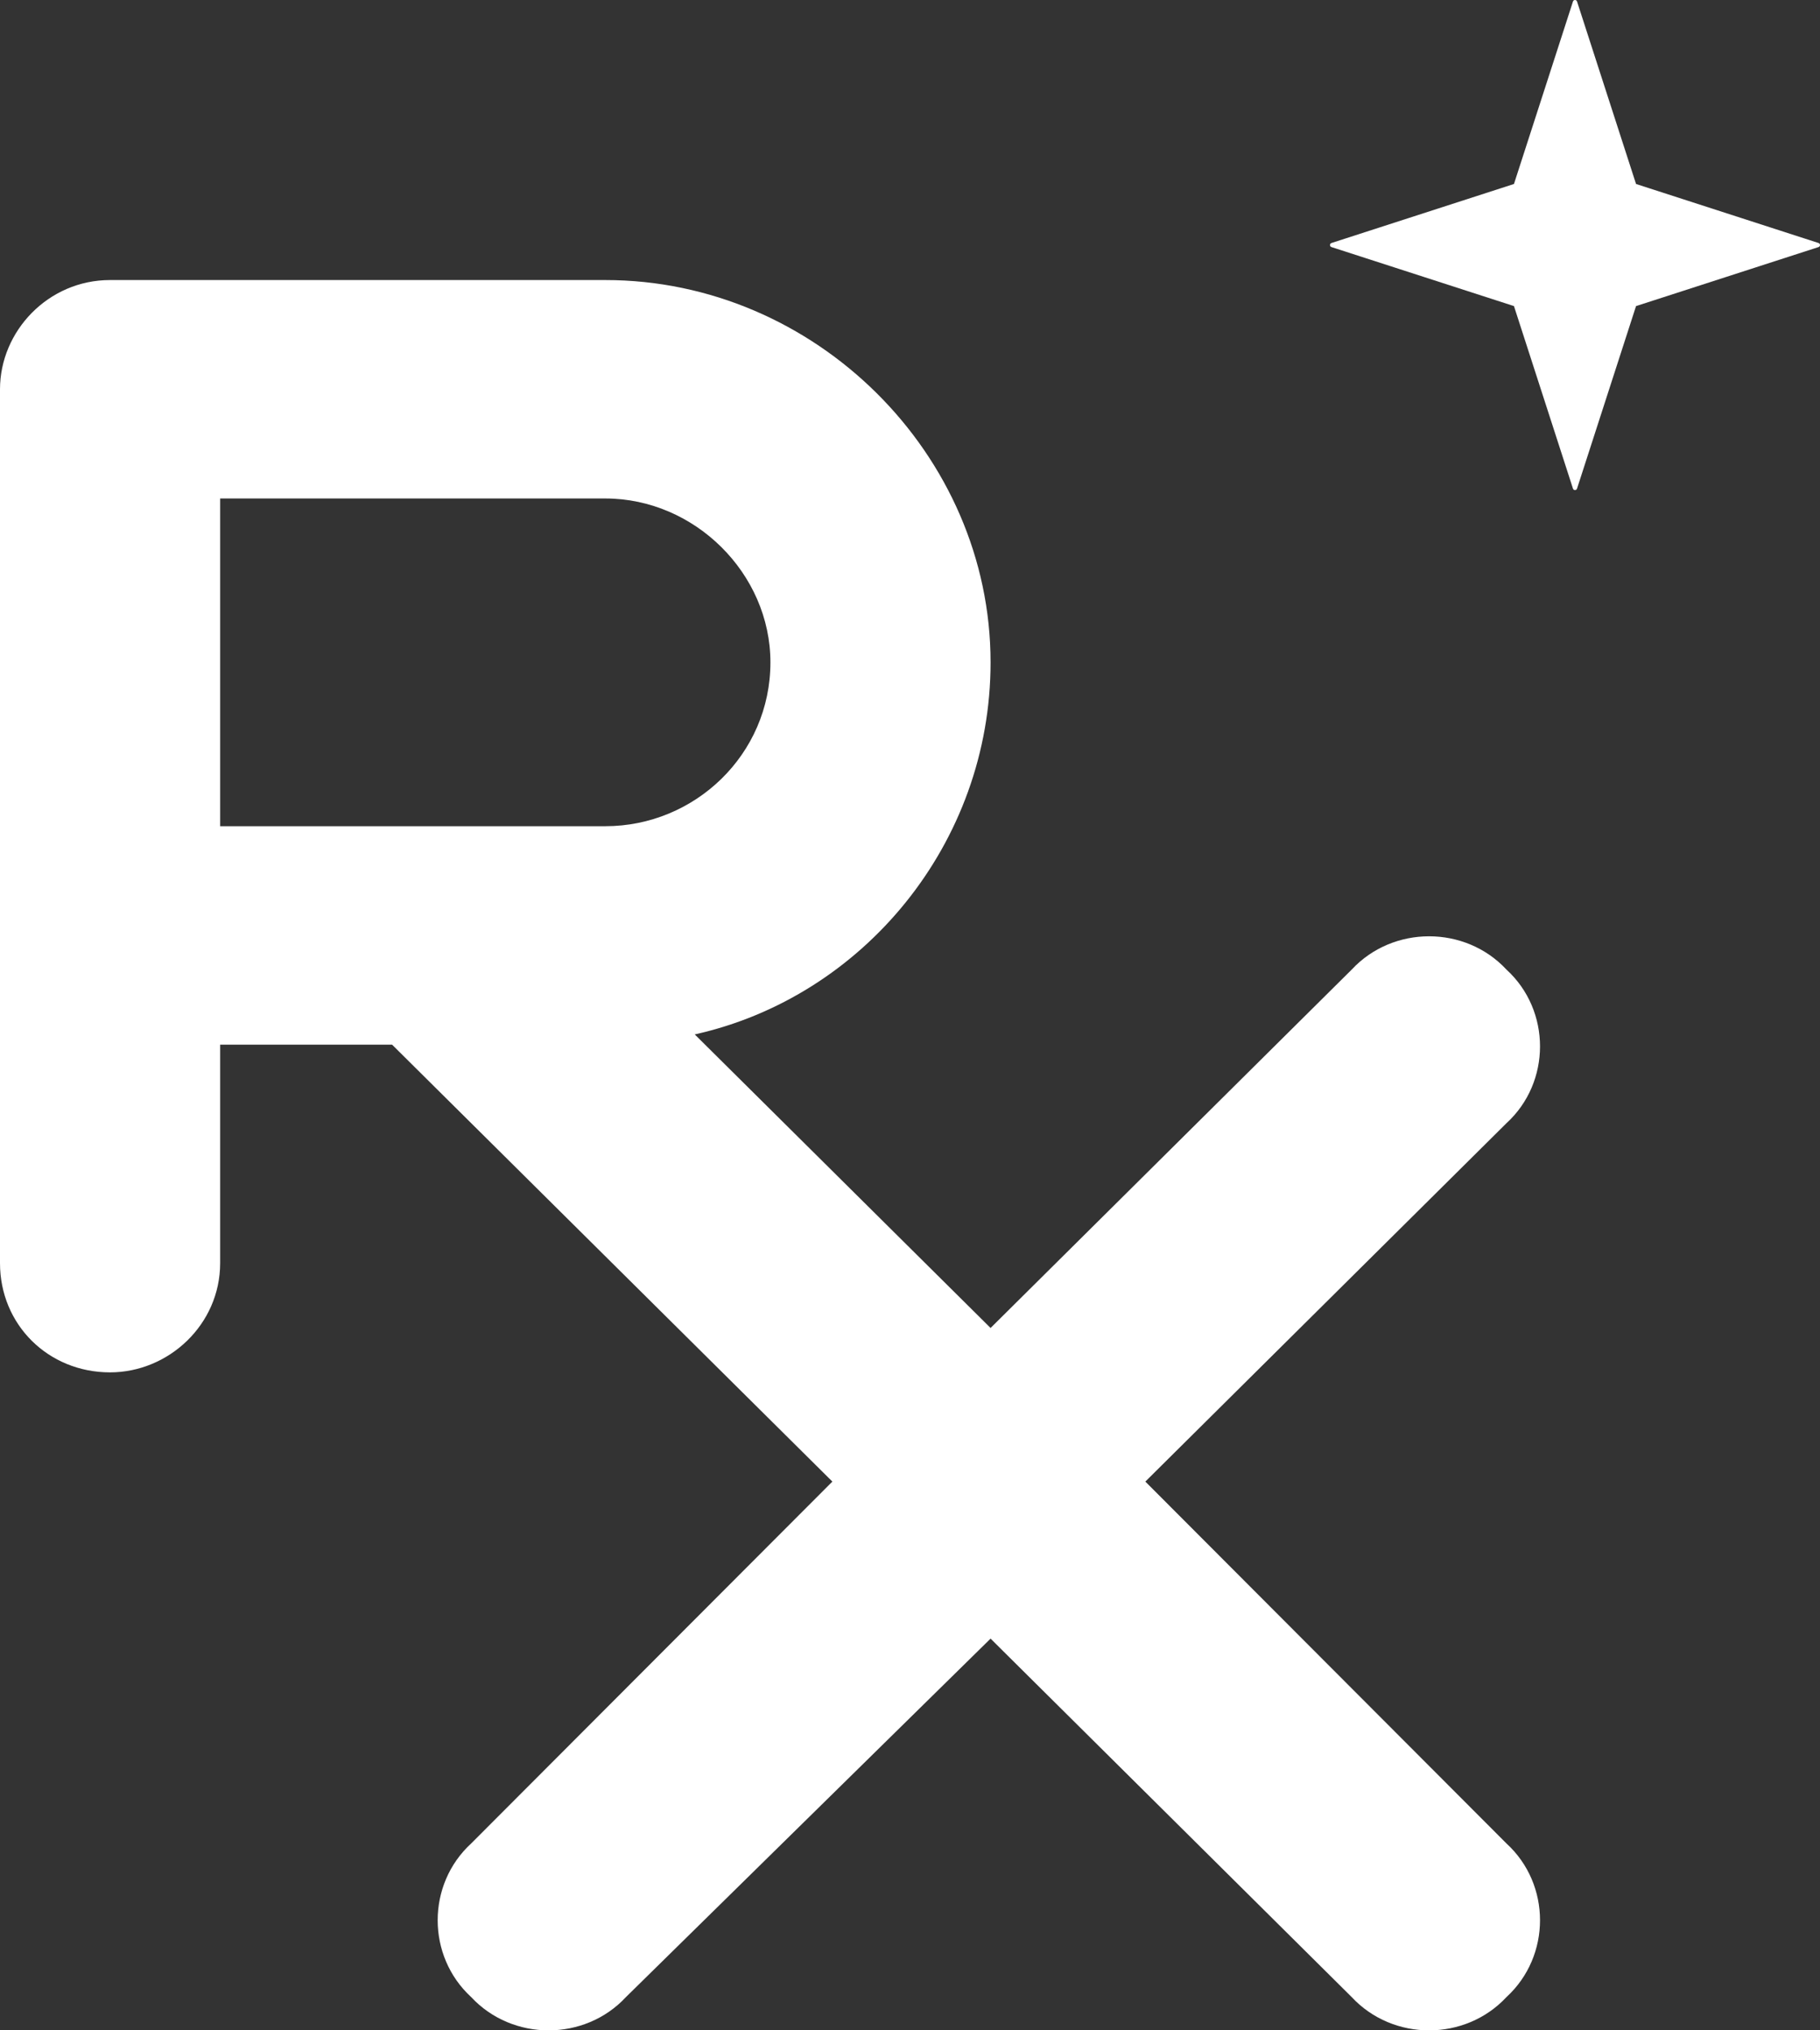
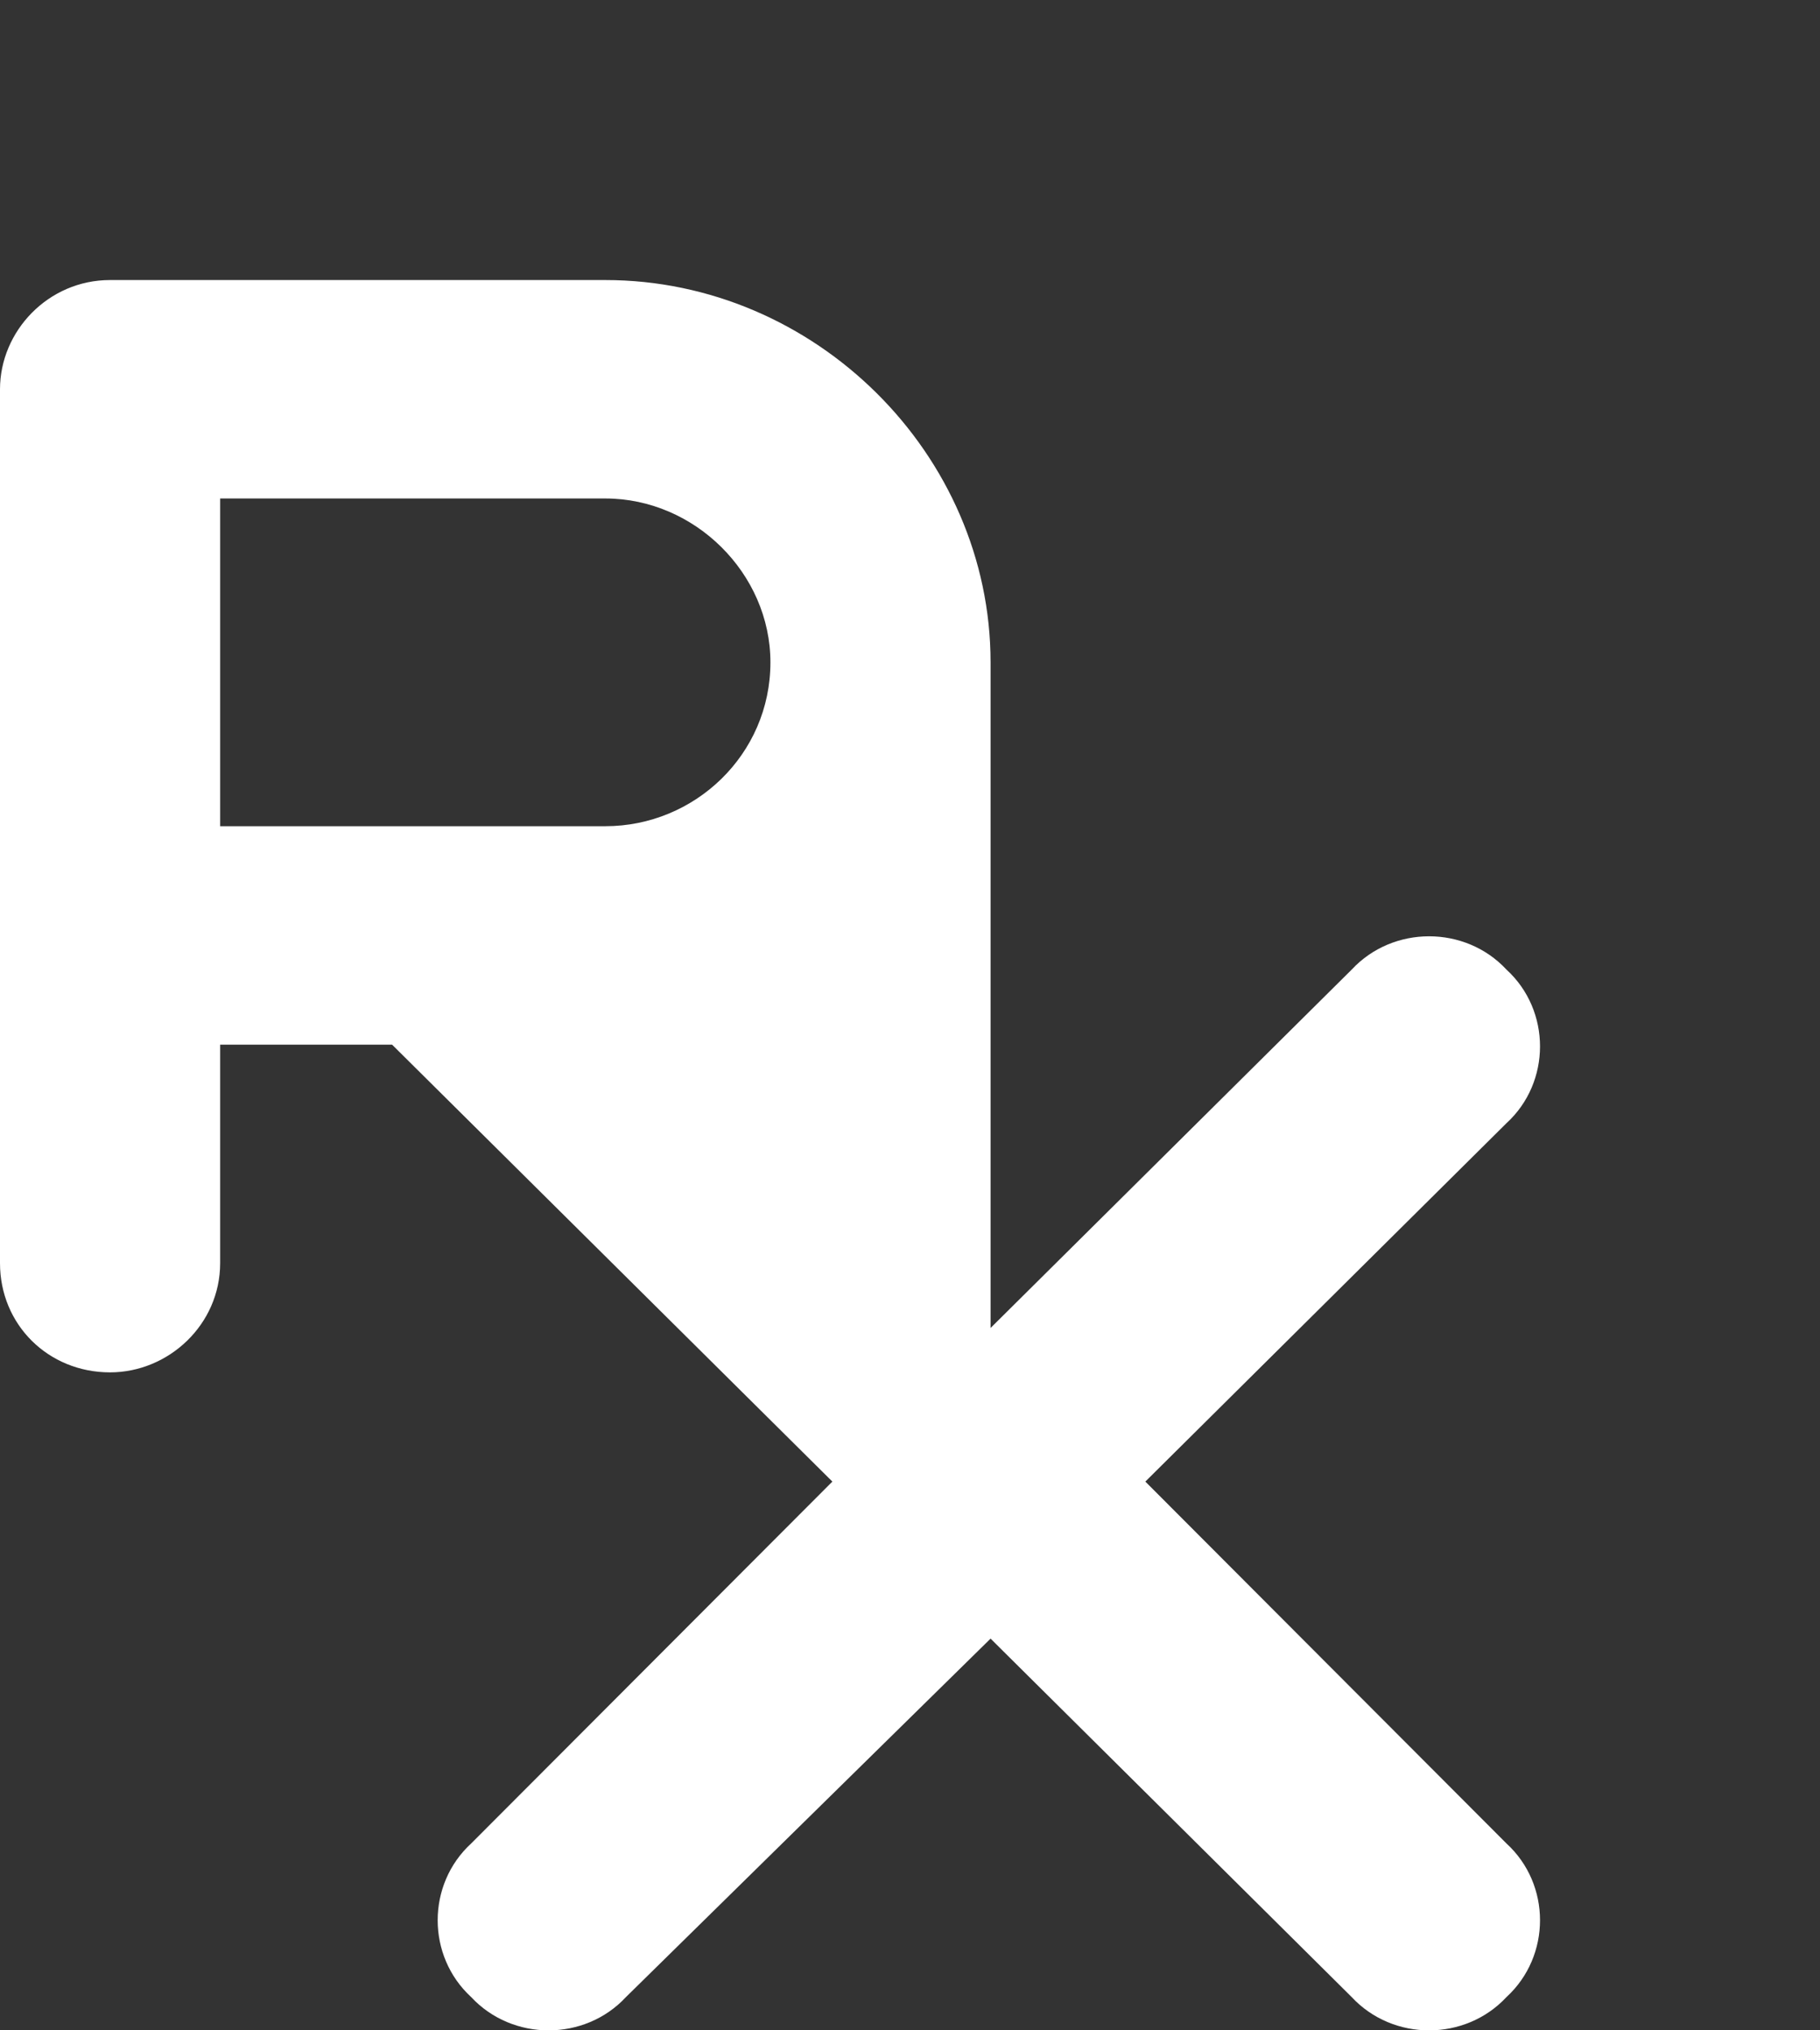
<svg xmlns="http://www.w3.org/2000/svg" width="26" height="29" viewBox="0 0 26 29" fill="none">
  <rect x="0" y="0" width="26" height="29" fill="#333333" stroke="none" />
-   <path d="M22.529 0.021L23.372 2.628L25.979 3.471C26.007 3.48 26.007 3.52 25.979 3.529L23.372 4.372L22.529 6.979C22.52 7.007 22.48 7.007 22.471 6.979L21.628 4.372L19.021 3.529C18.993 3.52 18.993 3.48 19.021 3.471L21.628 2.628L22.471 0.021C22.48 -0.007 22.52 -0.007 22.529 0.021Z" fill="white" />
-   <path d="M1.572 4H8.648C11.645 4 14.151 6.487 14.151 9.461C14.151 12.045 12.333 14.239 9.925 14.775L14.151 18.968L19.31 13.849C19.9 13.215 20.931 13.215 21.521 13.849C22.16 14.434 22.16 15.458 21.521 16.043L16.362 21.162L21.521 26.331C22.16 26.916 22.16 27.939 21.521 28.525C20.931 29.159 19.9 29.159 19.31 28.525L14.151 23.405L8.942 28.525C8.353 29.159 7.321 29.159 6.731 28.525C6.093 27.939 6.093 26.916 6.731 26.331L11.891 21.162L5.601 14.921H3.145V18.042C3.145 18.92 2.408 19.602 1.572 19.602C0.688 19.602 0 18.92 0 18.042V13.361V5.56C0 4.731 0.688 4 1.572 4ZM8.648 11.801C9.925 11.801 11.006 10.777 11.006 9.461C11.006 8.193 9.925 7.12 8.648 7.12H3.145V11.801H8.648Z" fill="white" />
+   <path d="M1.572 4H8.648C11.645 4 14.151 6.487 14.151 9.461L14.151 18.968L19.31 13.849C19.9 13.215 20.931 13.215 21.521 13.849C22.16 14.434 22.16 15.458 21.521 16.043L16.362 21.162L21.521 26.331C22.16 26.916 22.16 27.939 21.521 28.525C20.931 29.159 19.9 29.159 19.31 28.525L14.151 23.405L8.942 28.525C8.353 29.159 7.321 29.159 6.731 28.525C6.093 27.939 6.093 26.916 6.731 26.331L11.891 21.162L5.601 14.921H3.145V18.042C3.145 18.92 2.408 19.602 1.572 19.602C0.688 19.602 0 18.92 0 18.042V13.361V5.56C0 4.731 0.688 4 1.572 4ZM8.648 11.801C9.925 11.801 11.006 10.777 11.006 9.461C11.006 8.193 9.925 7.12 8.648 7.12H3.145V11.801H8.648Z" fill="white" />
</svg>